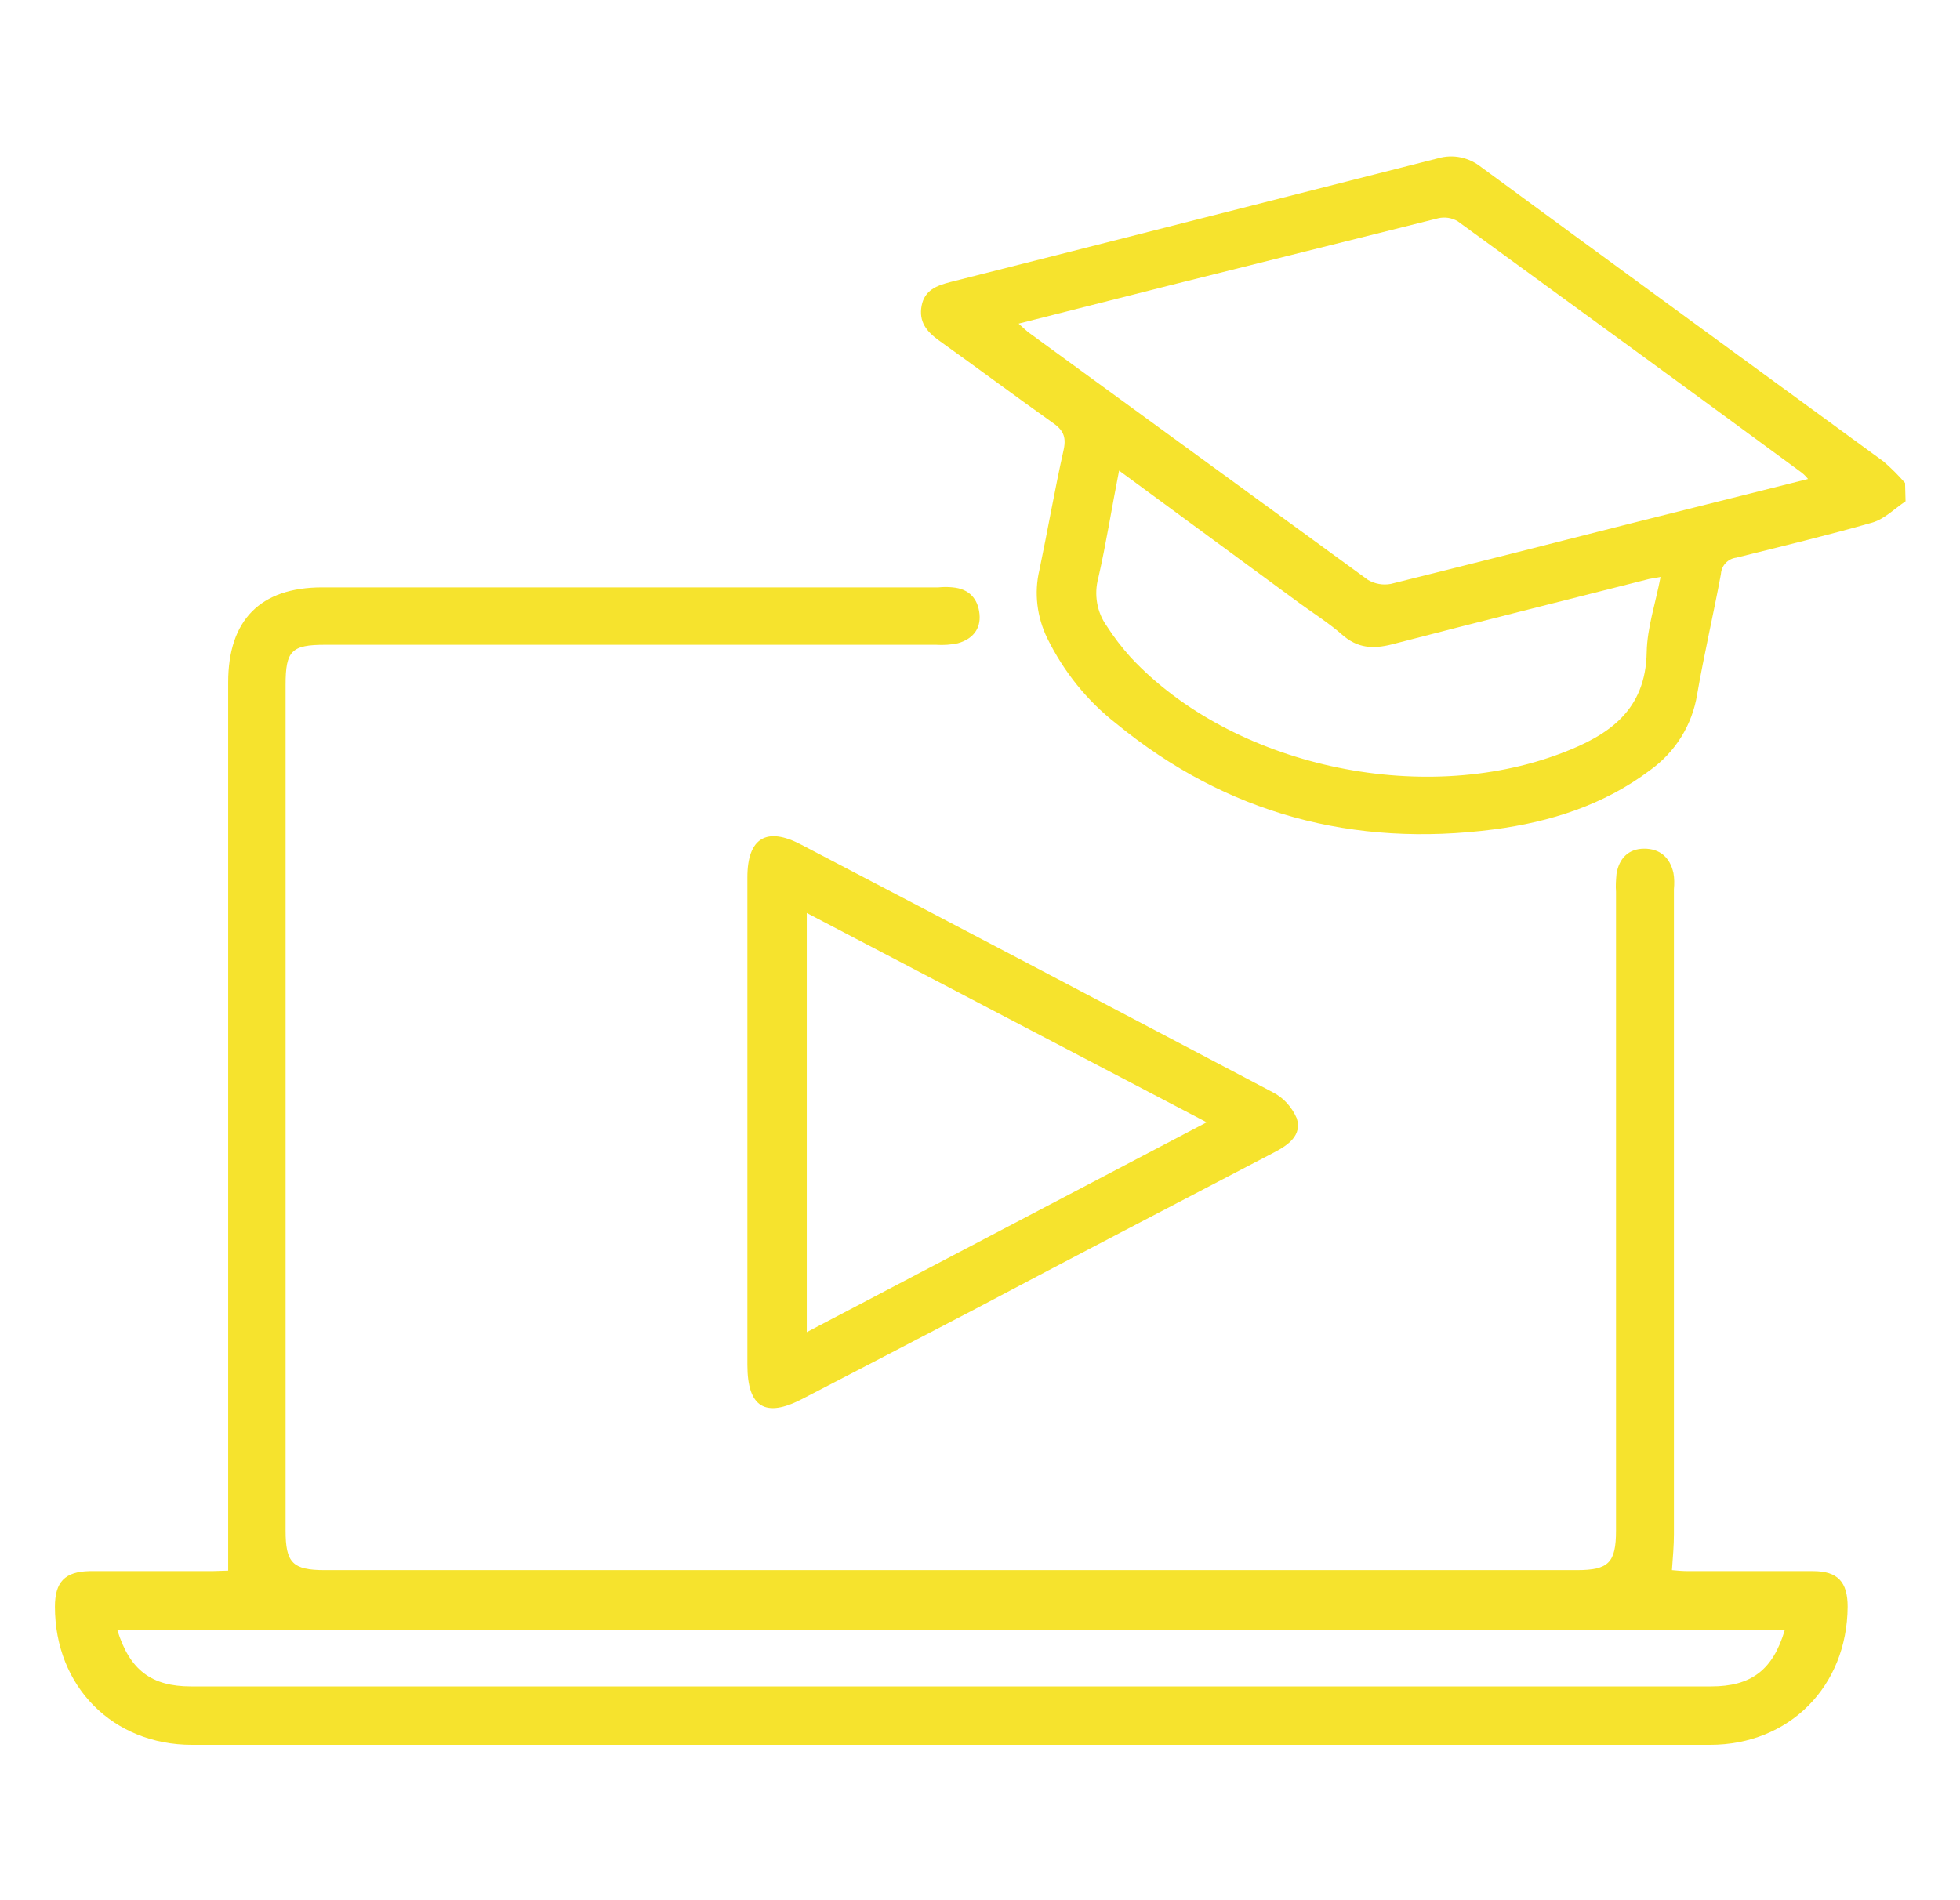
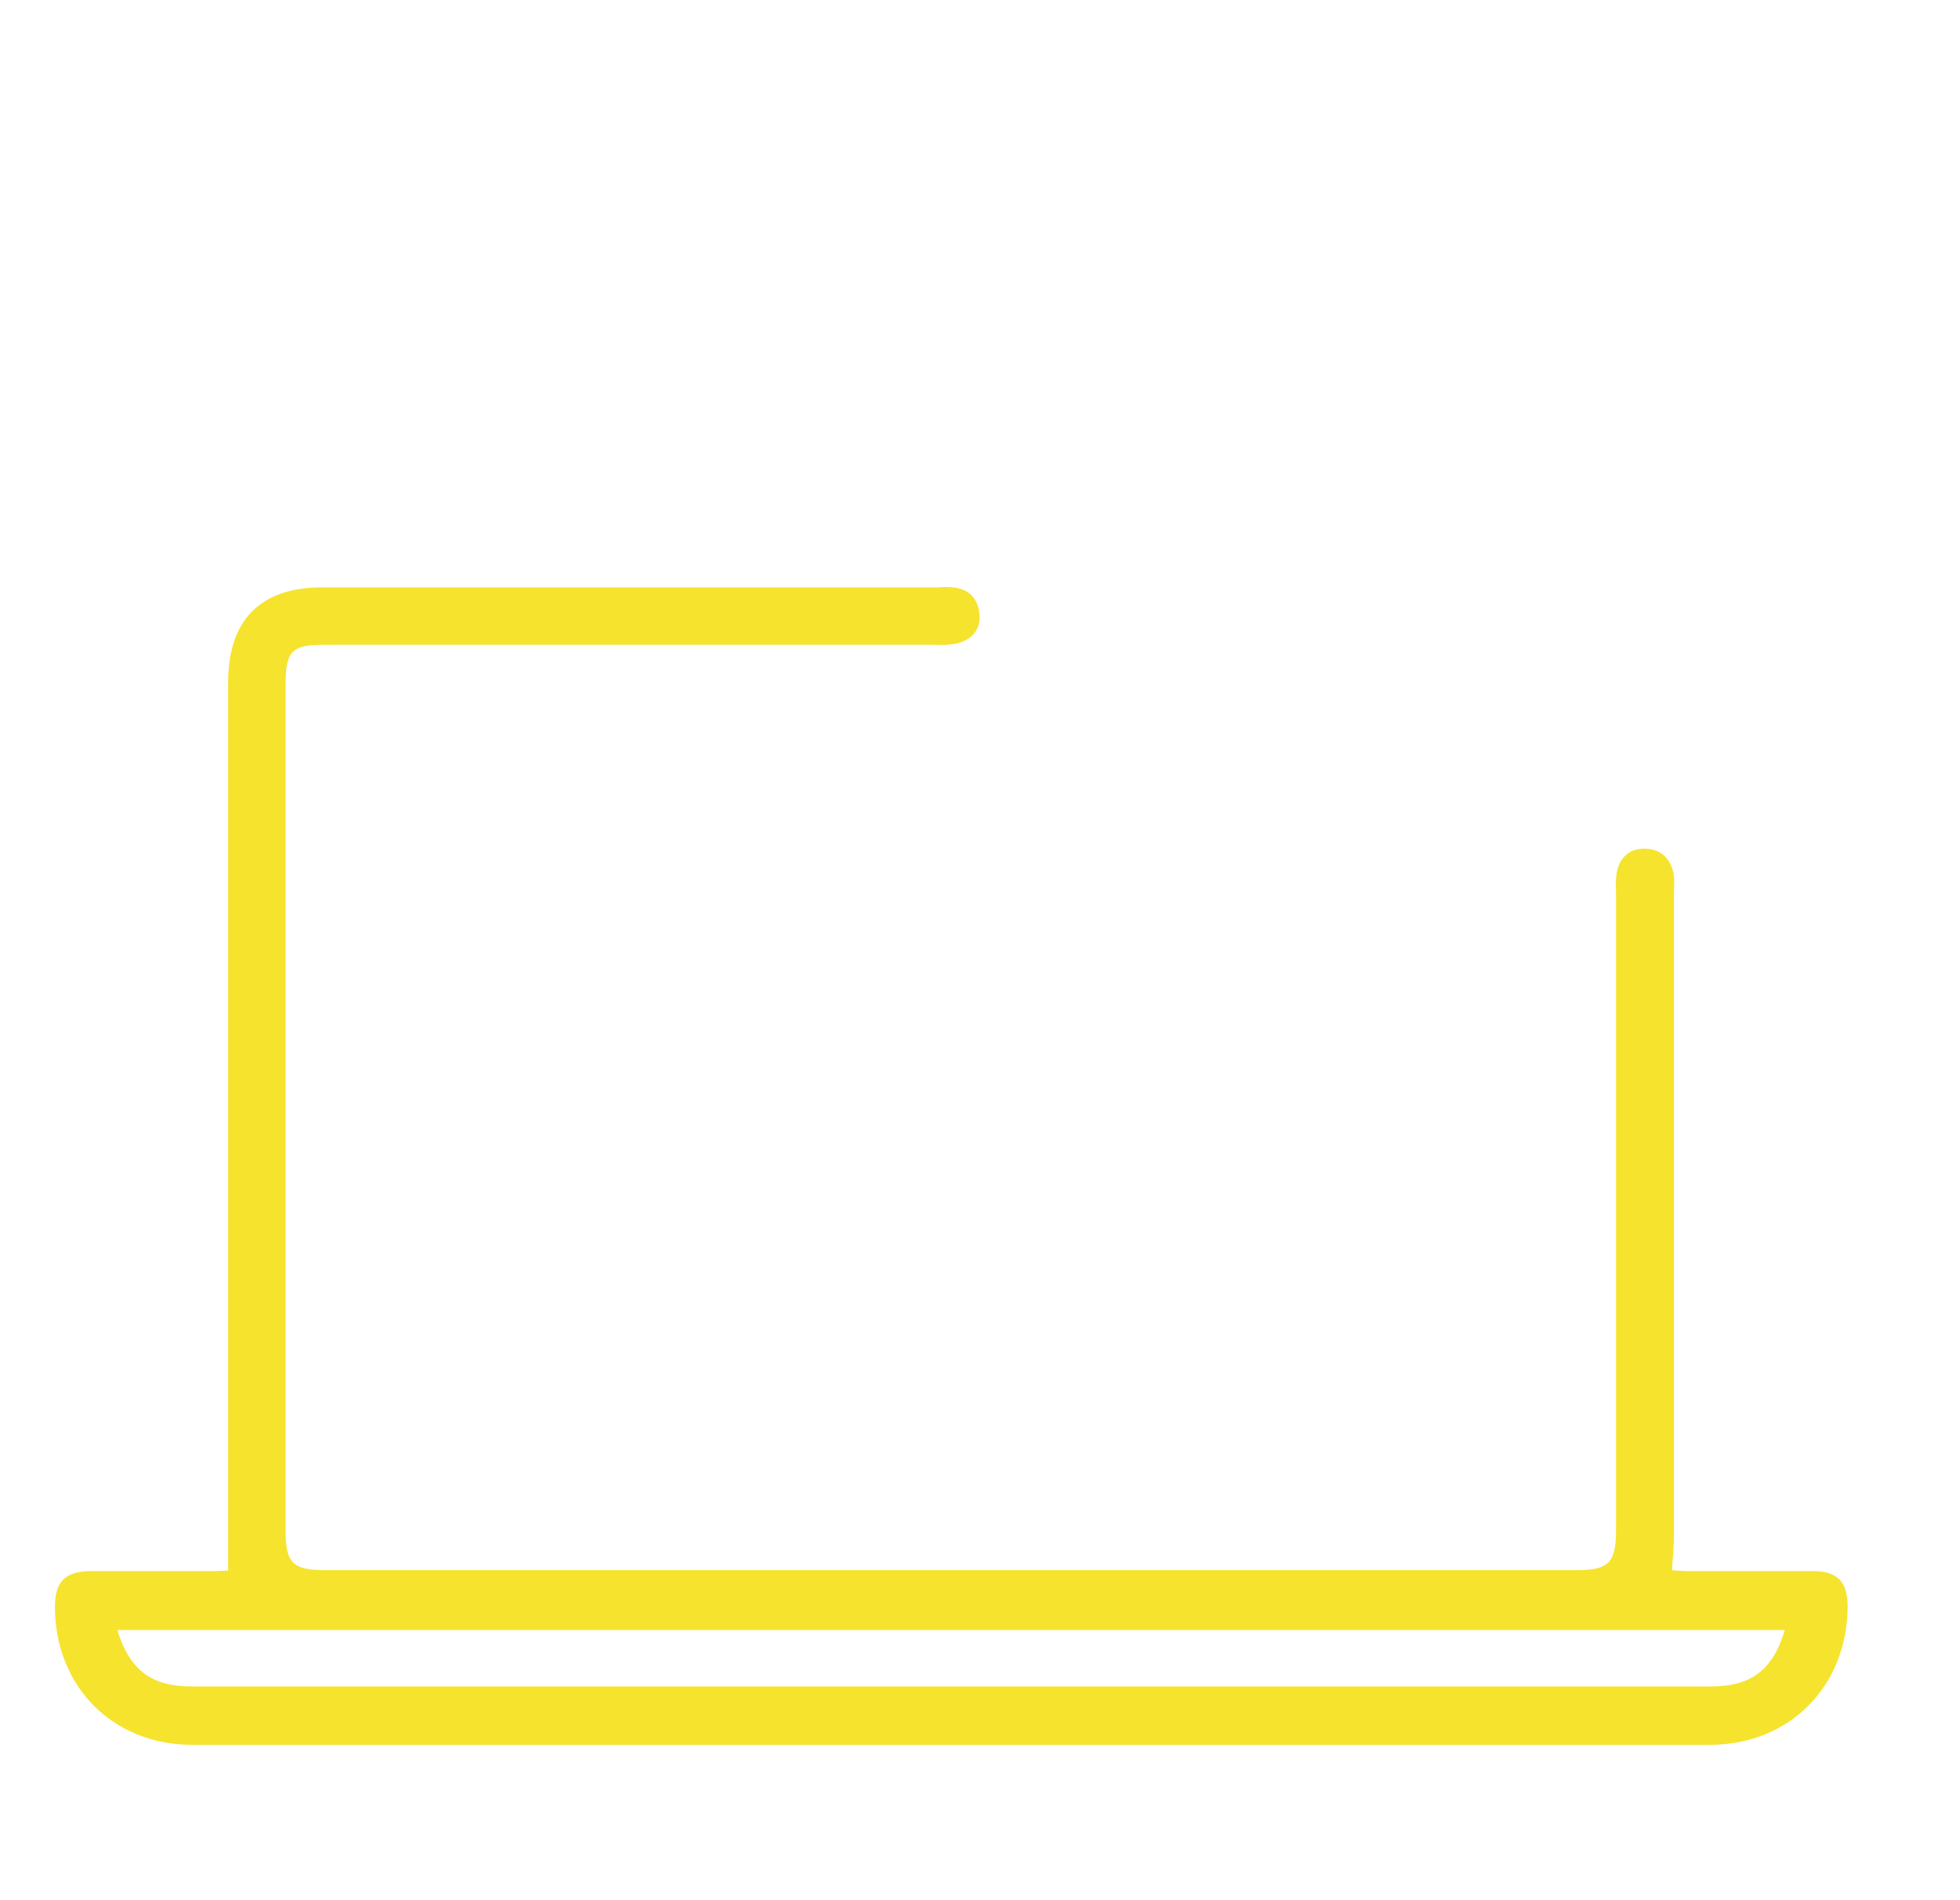
<svg xmlns="http://www.w3.org/2000/svg" version="1.1" id="Layer_1" x="0px" y="0px" viewBox="0 0 396 384" style="enable-background:new 0 0 396 384;" xml:space="preserve">
  <style type="text/css"> .st0{fill:#F6E32D;} </style>
-   <path class="st0" d="M385,101.3c-2.2,1.5-4.3,3.6-6.7,4.3c-9.1,2.6-18.3,4.8-27.5,7.1c-1.7,0.2-3,1.6-3.1,3.3 c-1.5,8.1-3.4,16.2-4.8,24.3c-1,6.2-4.4,11.7-9.6,15.4c-9.3,7-20.1,10.4-31.4,11.9c-28.4,3.7-54.1-3.1-76.4-21.4 c-5.9-4.6-10.6-10.5-13.9-17.2c-2.1-4.3-2.7-9.2-1.6-13.8c1.7-8.1,3.1-16.3,4.9-24.3c0.6-2.8-0.2-4.1-2.4-5.6 c-7.6-5.4-15.1-11-22.8-16.5c-2.5-1.8-4.1-3.8-3.5-7s3.1-4.1,5.8-4.8c32.9-8.3,65.7-16.7,98.5-25c3.1-0.9,6.3-0.2,8.8,1.8 c27.1,19.9,54.2,39.7,81.3,59.5c1.5,1.3,3,2.8,4.3,4.3L385,101.3z M365.3,96.8c-0.4-0.5-0.8-0.9-1.3-1.3 c-23.1-17-46.3-33.9-69.5-50.8c-1.2-0.7-2.6-0.9-3.9-0.6c-18.1,4.5-36.3,9.1-54.4,13.6l-30.4,7.7c0.9,0.8,1.4,1.3,1.9,1.7 c22.9,16.7,45.8,33.4,68.7,50.1c1.4,0.8,3,1.1,4.6,0.8c16.1-4,32.3-8.1,48.4-12.2L365.3,96.8z M226.1,95.1 c-1.5,7.6-2.6,14.7-4.2,21.7c-0.9,3.3-0.3,6.9,1.7,9.7c1.4,2.2,3.1,4.4,4.9,6.4c20.4,21.8,58.4,30.2,87,19.3 c9.5-3.6,17-8.6,17.2-20.4c0.1-5,1.8-9.9,2.8-15.2c-1.1,0.2-1.7,0.3-2.3,0.4c-17.3,4.4-34.6,8.7-51.9,13.2c-3.9,1-7,0.8-10.1-1.9 c-2.6-2.3-5.6-4.2-8.5-6.3L226.1,95.1z" />
  <path class="st0" d="M46.1,317.4V137.9c0-12.6,6.5-19.2,19-19.2h124.5c1-0.1,1.9-0.1,2.9,0c3.3,0.3,5.1,2.3,5.4,5.4 s-1.5,5.1-4.4,5.9c-1.4,0.3-2.9,0.4-4.4,0.3c-41.1,0-82.3,0-123.4,0c-6.8,0-8,1.2-8,8.1v170.9c0,6.5,1.4,8,7.9,8h253 c6.4,0,7.9-1.5,7.9-8V180.2c-0.1-1.2,0-2.4,0.1-3.6c0.5-3.1,2.4-5.1,5.6-5.1s5.2,1.8,5.9,4.9c0.2,1.1,0.2,2.2,0.1,3.3 c0,43.4,0,86.9,0,130.3c0,2.3-0.2,4.6-0.4,7.3c1,0.1,2.1,0.2,3.3,0.2c8.4,0,16.8,0,25.2,0c5,0,7,2.2,7,7.2 c-0.1,16.1-11.8,27.9-27.8,27.9H38.8c-16,0-27.7-11.8-27.7-27.9c0-5,2-7.1,7-7.2c8.3,0,16.5,0,24.8,0L46.1,317.4z M360.6,329.4H23.7 c2.5,8.1,6.9,11.4,14.9,11.4h307.1C353.8,340.8,358.2,337.5,360.6,329.4L360.6,329.4z" />
-   <path class="st0" d="M151,226.9c0-16.5,0-33.1,0-49.6c0-8,3.9-10.3,10.9-6.6c31.8,16.6,63.5,33.3,95.2,50c2.2,1.1,3.9,3,4.9,5.3 c1.1,3.4-1.7,5.4-4.6,6.9c-20.3,10.6-40.5,21.1-60.7,31.8c-11.5,6-23,12-34.6,18c-7.5,3.9-11.1,1.7-11.1-6.9 C151,259.5,151,243.2,151,226.9z M243.8,226.8L163,184.5v84.7L243.8,226.8z" />
</svg>